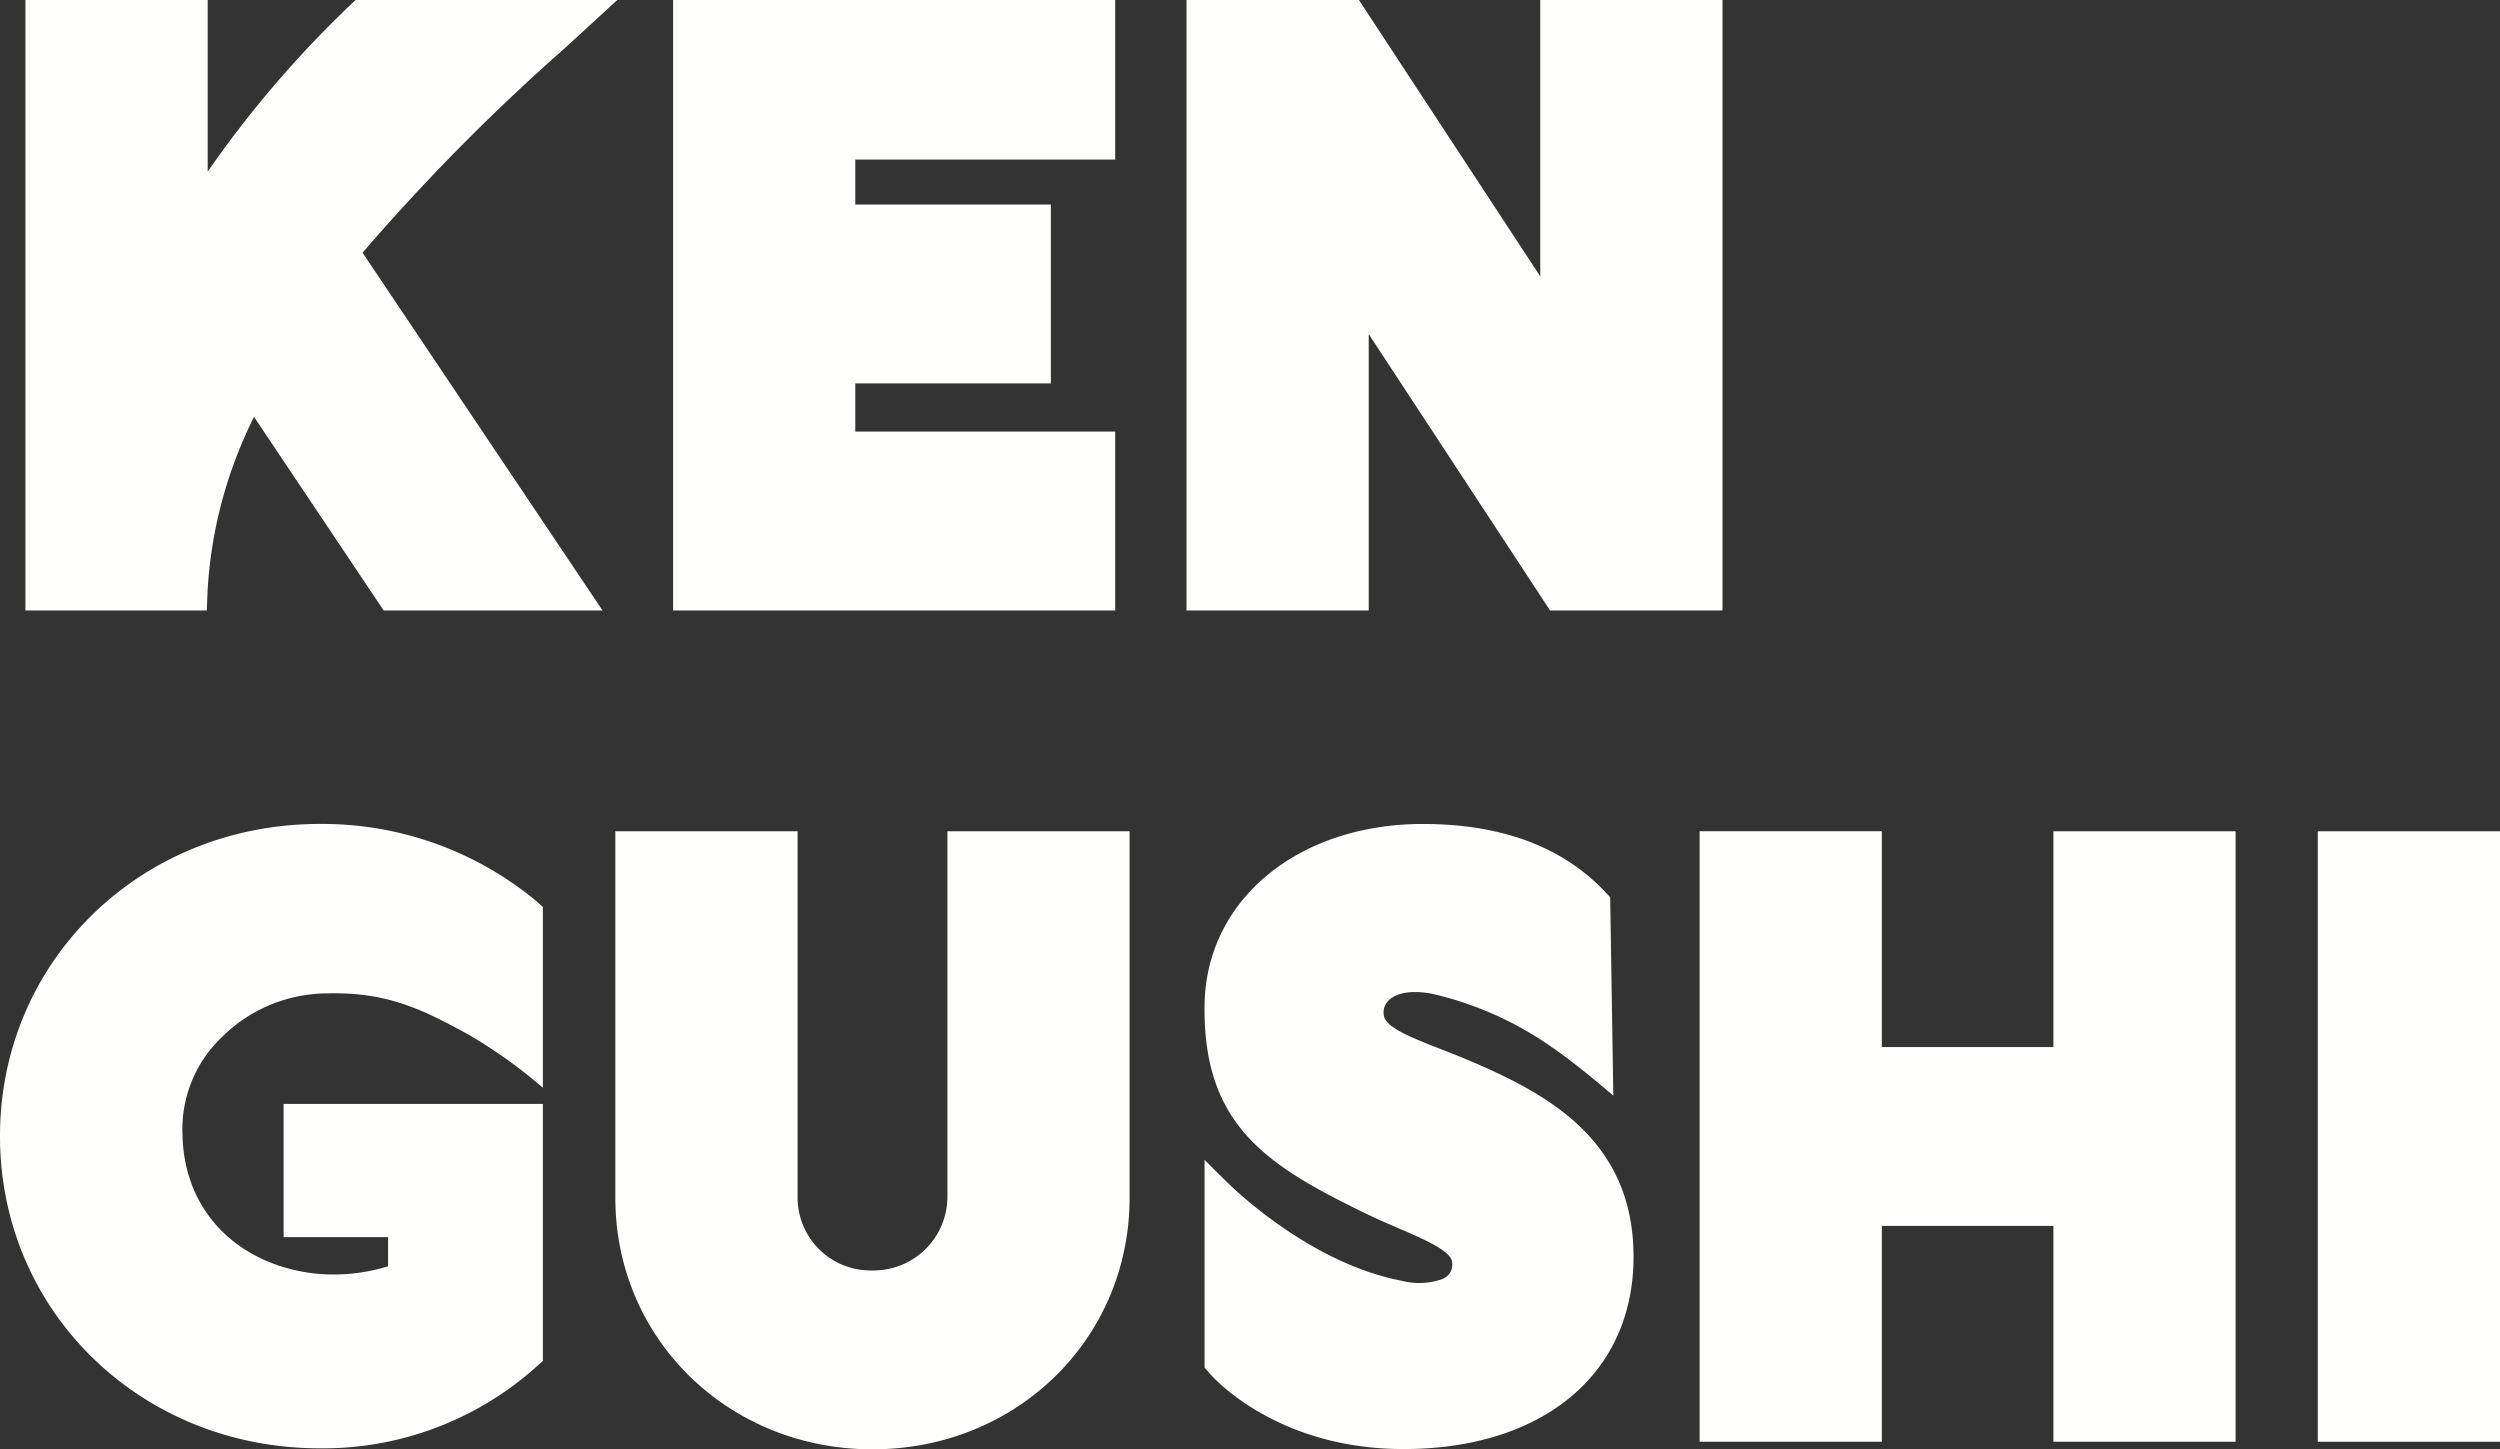
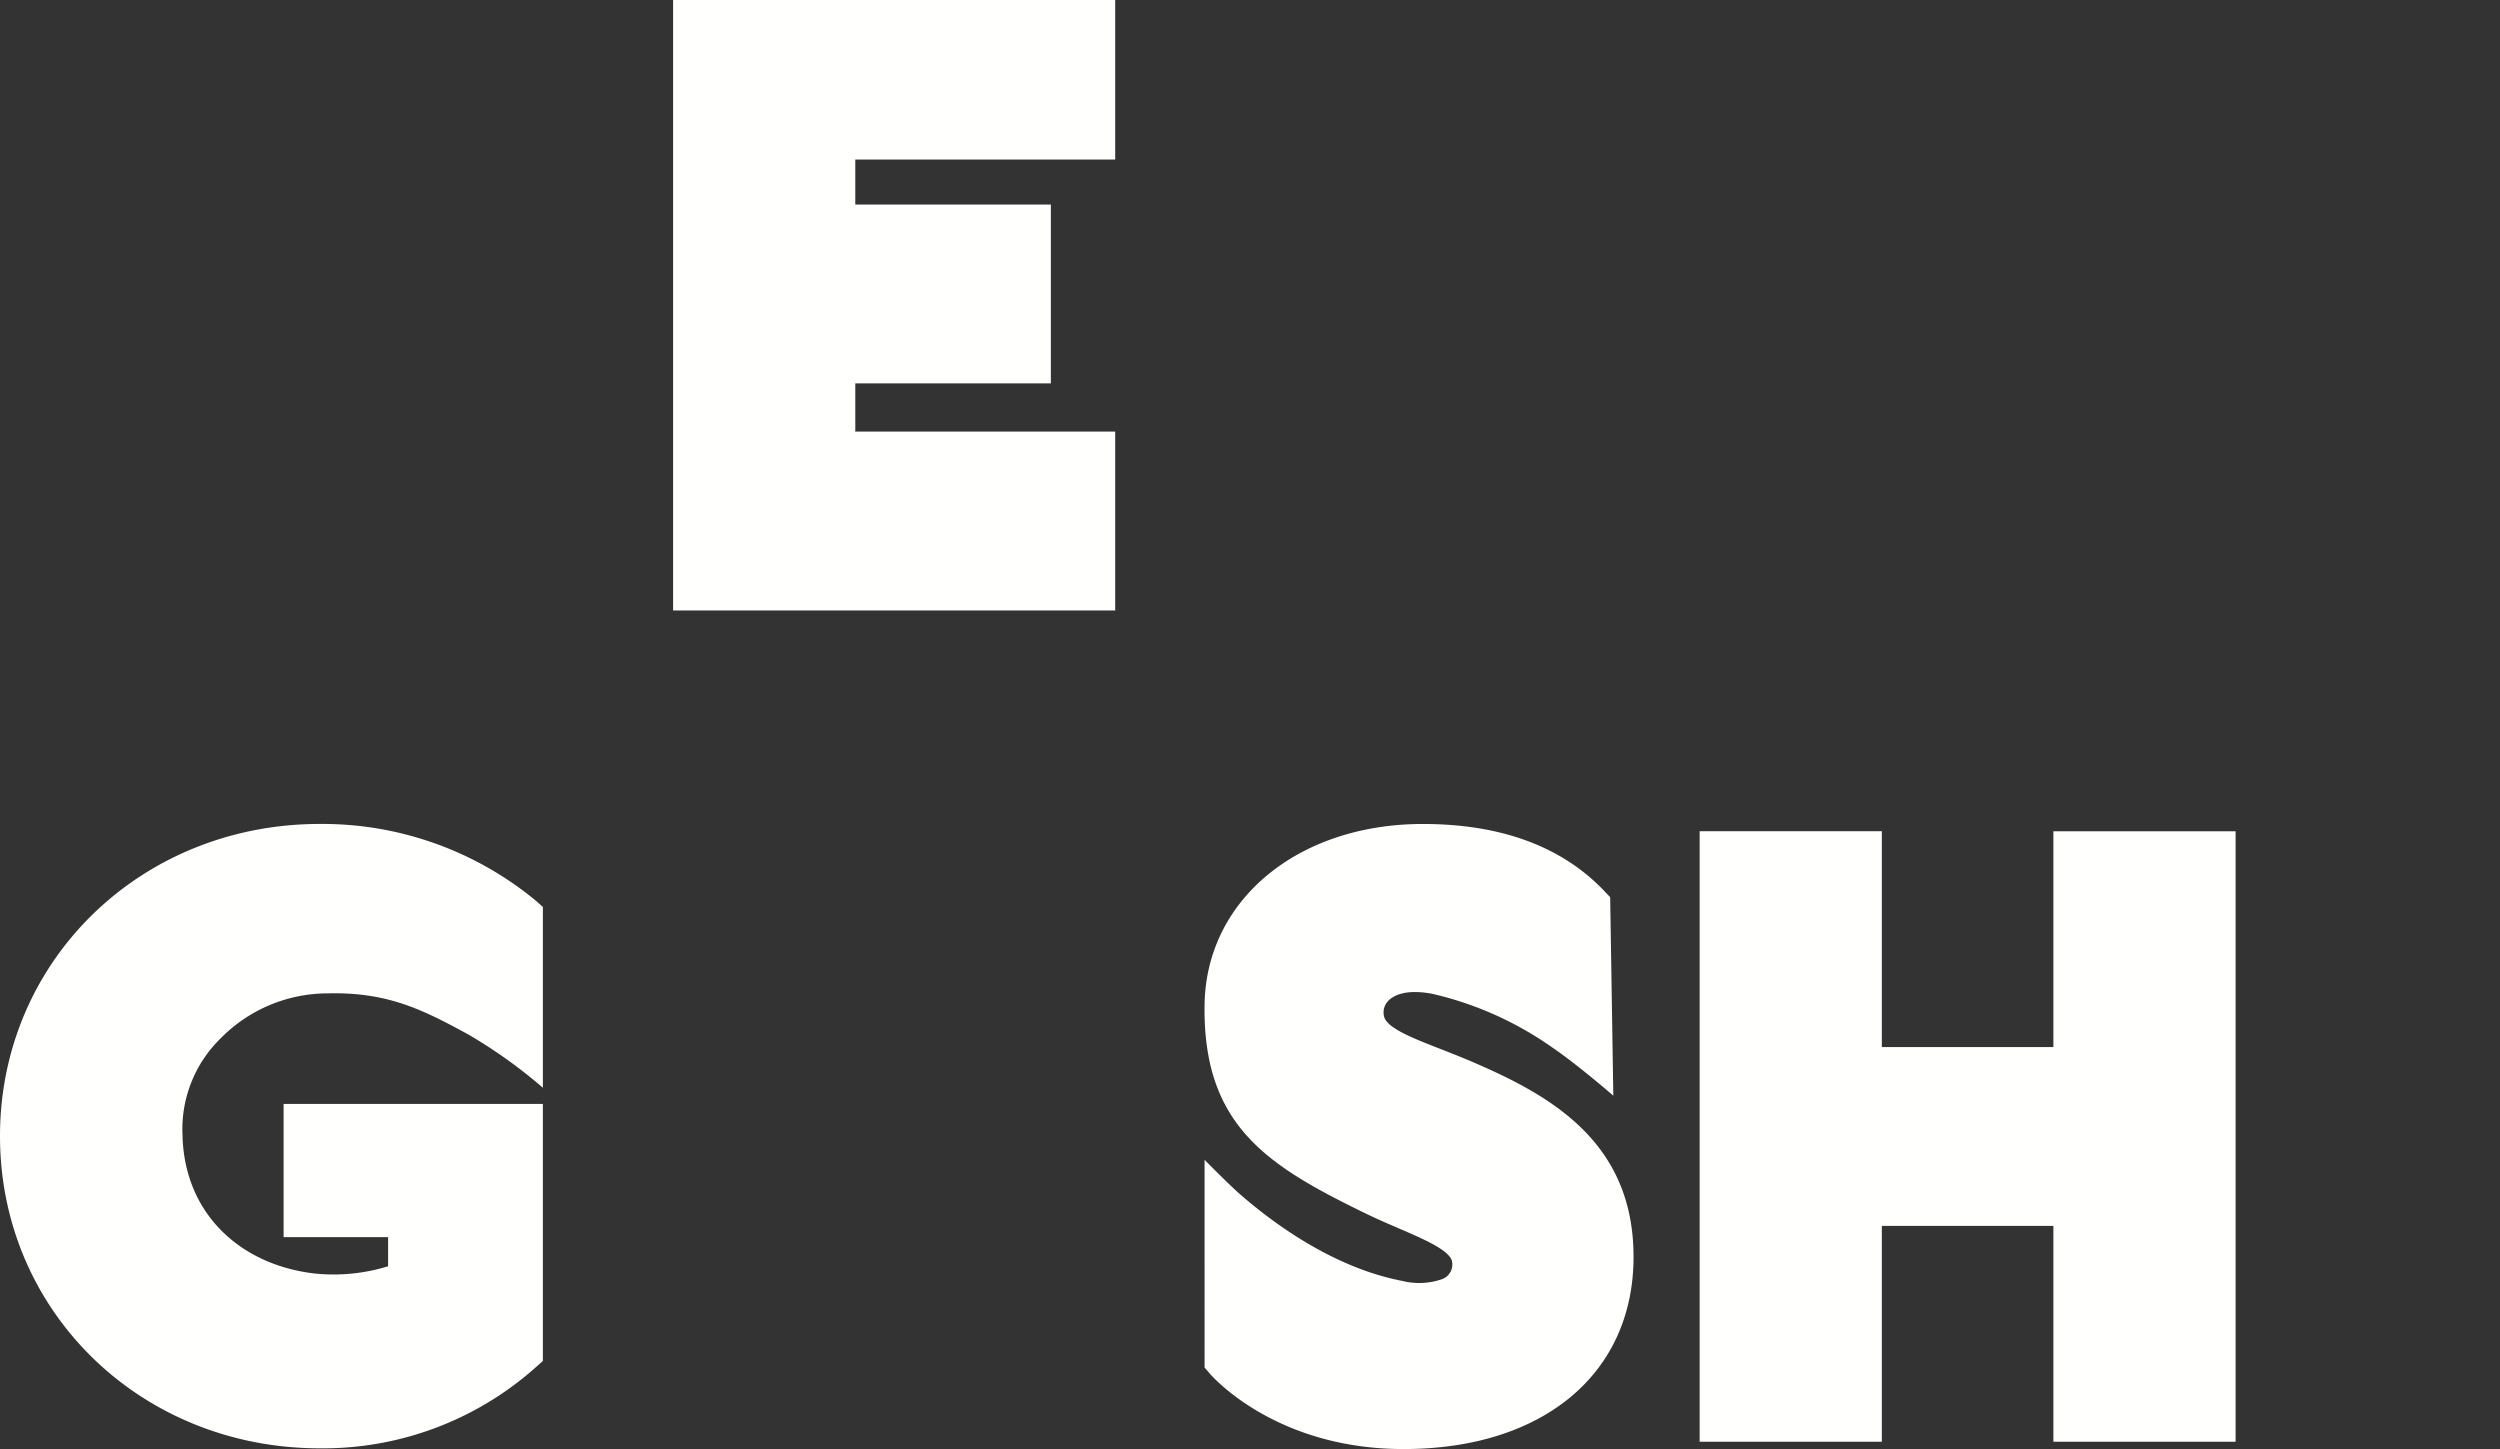
<svg xmlns="http://www.w3.org/2000/svg" id="グループ_22323" data-name="グループ 22323" width="205" height="118.845" viewBox="0 0 205 118.845">
  <rect x="0" y="0" width="205" height="118.845" fill="#333333" stroke="none" />
  <path id="パス_1074" data-name="パス 1074" d="M91.224,0V50.058h36.252V35.39H106.164V31.437H122.2V16.772H106.164v-3.69h21.312V0Z" transform="translate(-36.03 0)" fill="#fffffe" />
-   <path id="パス_1075" data-name="パス 1075" d="M47.676,3.95,51.98,0H30.521l-.5.472a88.968,88.968,0,0,0-11.629,13.6V0H3.448V50.058h14.87l.069-1.673a36.436,36.436,0,0,1,3.806-14.2L32.824,50.058H50.77L31.091,20.723A171.271,171.271,0,0,1,47.676,3.95" transform="translate(-1.362 0)" fill="#fffffe" />
-   <path id="パス_1076" data-name="パス 1076" d="M175.749,27.395l14.87,22.663h14.14V0H189.816V22.664L174.946,0H160.809V50.058h14.94Z" transform="translate(-63.514 0)" fill="#fffffe" />
-   <path id="パス_1077" data-name="パス 1077" d="M110.63,142.72a6.057,6.057,0,0,1-6.142,5.954,5.987,5.987,0,0,1-6.144-5.954V112.662H83.4V142.72c0,11.563,9.261,20.621,21.084,20.621s21.084-9.058,21.084-20.621V112.662H110.63Z" transform="translate(-32.942 -44.497)" fill="#fffffe" />
  <path id="パス_1078" data-name="パス 1078" d="M26.23,111.668c-14.708,0-26.23,11.245-26.23,25.6s11.522,25.6,26.23,25.6a26.216,26.216,0,0,0,17.71-6.651l.576-.512V134.63H23.256v10.92h8.567v2.389a15.127,15.127,0,0,1-6.027.594c-6.144-.716-10.682-4.952-10.83-11.328a10.411,10.411,0,0,1,3.156-7.985,12.322,12.322,0,0,1,8.73-3.659c4.926-.127,7.826,1.34,11.553,3.373a40.744,40.744,0,0,1,6.111,4.367V118.475l-.576-.512a27.469,27.469,0,0,0-17.71-6.294" transform="translate(0 -44.105)" fill="#fffffe" />
  <path id="パス_1079" data-name="パス 1079" d="M184.781,131c-.77-.326-1.525-.621-2.244-.9-2.252-.881-4.383-1.711-4.573-2.673a1.351,1.351,0,0,1,.273-1.162c.462-.557,1.517-1.059,3.643-.676a28,28,0,0,1,9.818,4.364c2.118,1.43,5.072,4,5.072,4l-.258-16.274-.459-.485c-3.467-3.663-8.479-5.521-14.9-5.521-10.238,0-17.768,6.223-17.9,14.8-.156,9.886,5.091,13.187,13.114,17.093,1.055.513,2.081.954,2.986,1.343,2.018.866,3.867,1.7,4.172,2.548a1.284,1.284,0,0,1-.85,1.56,5.736,5.736,0,0,1-3.241.119c-6.294-1.211-11.56-5.625-13.167-7.007-.964-.829-3.014-2.918-3.014-2.918V156.24l.409.48c.216.253,5.414,6.209,15.906,6.209,11.456,0,18.86-6.185,18.86-15.758,0-9.6-7.044-13.382-13.648-16.173" transform="translate(-64.478 -44.107)" fill="#fffffe" />
  <path id="パス_1080" data-name="パス 1080" d="M259.358,130.357H245.291v-17.7h-14.94V162.72h14.94v-17.7h14.067v17.7H274.3V112.662H259.358Z" transform="translate(-90.98 -44.497)" fill="#fffffe" />
-   <rect id="長方形_13438" data-name="長方形 13438" width="14.94" height="50.058" transform="translate(190.06 68.165)" fill="#fffffe" />
</svg>